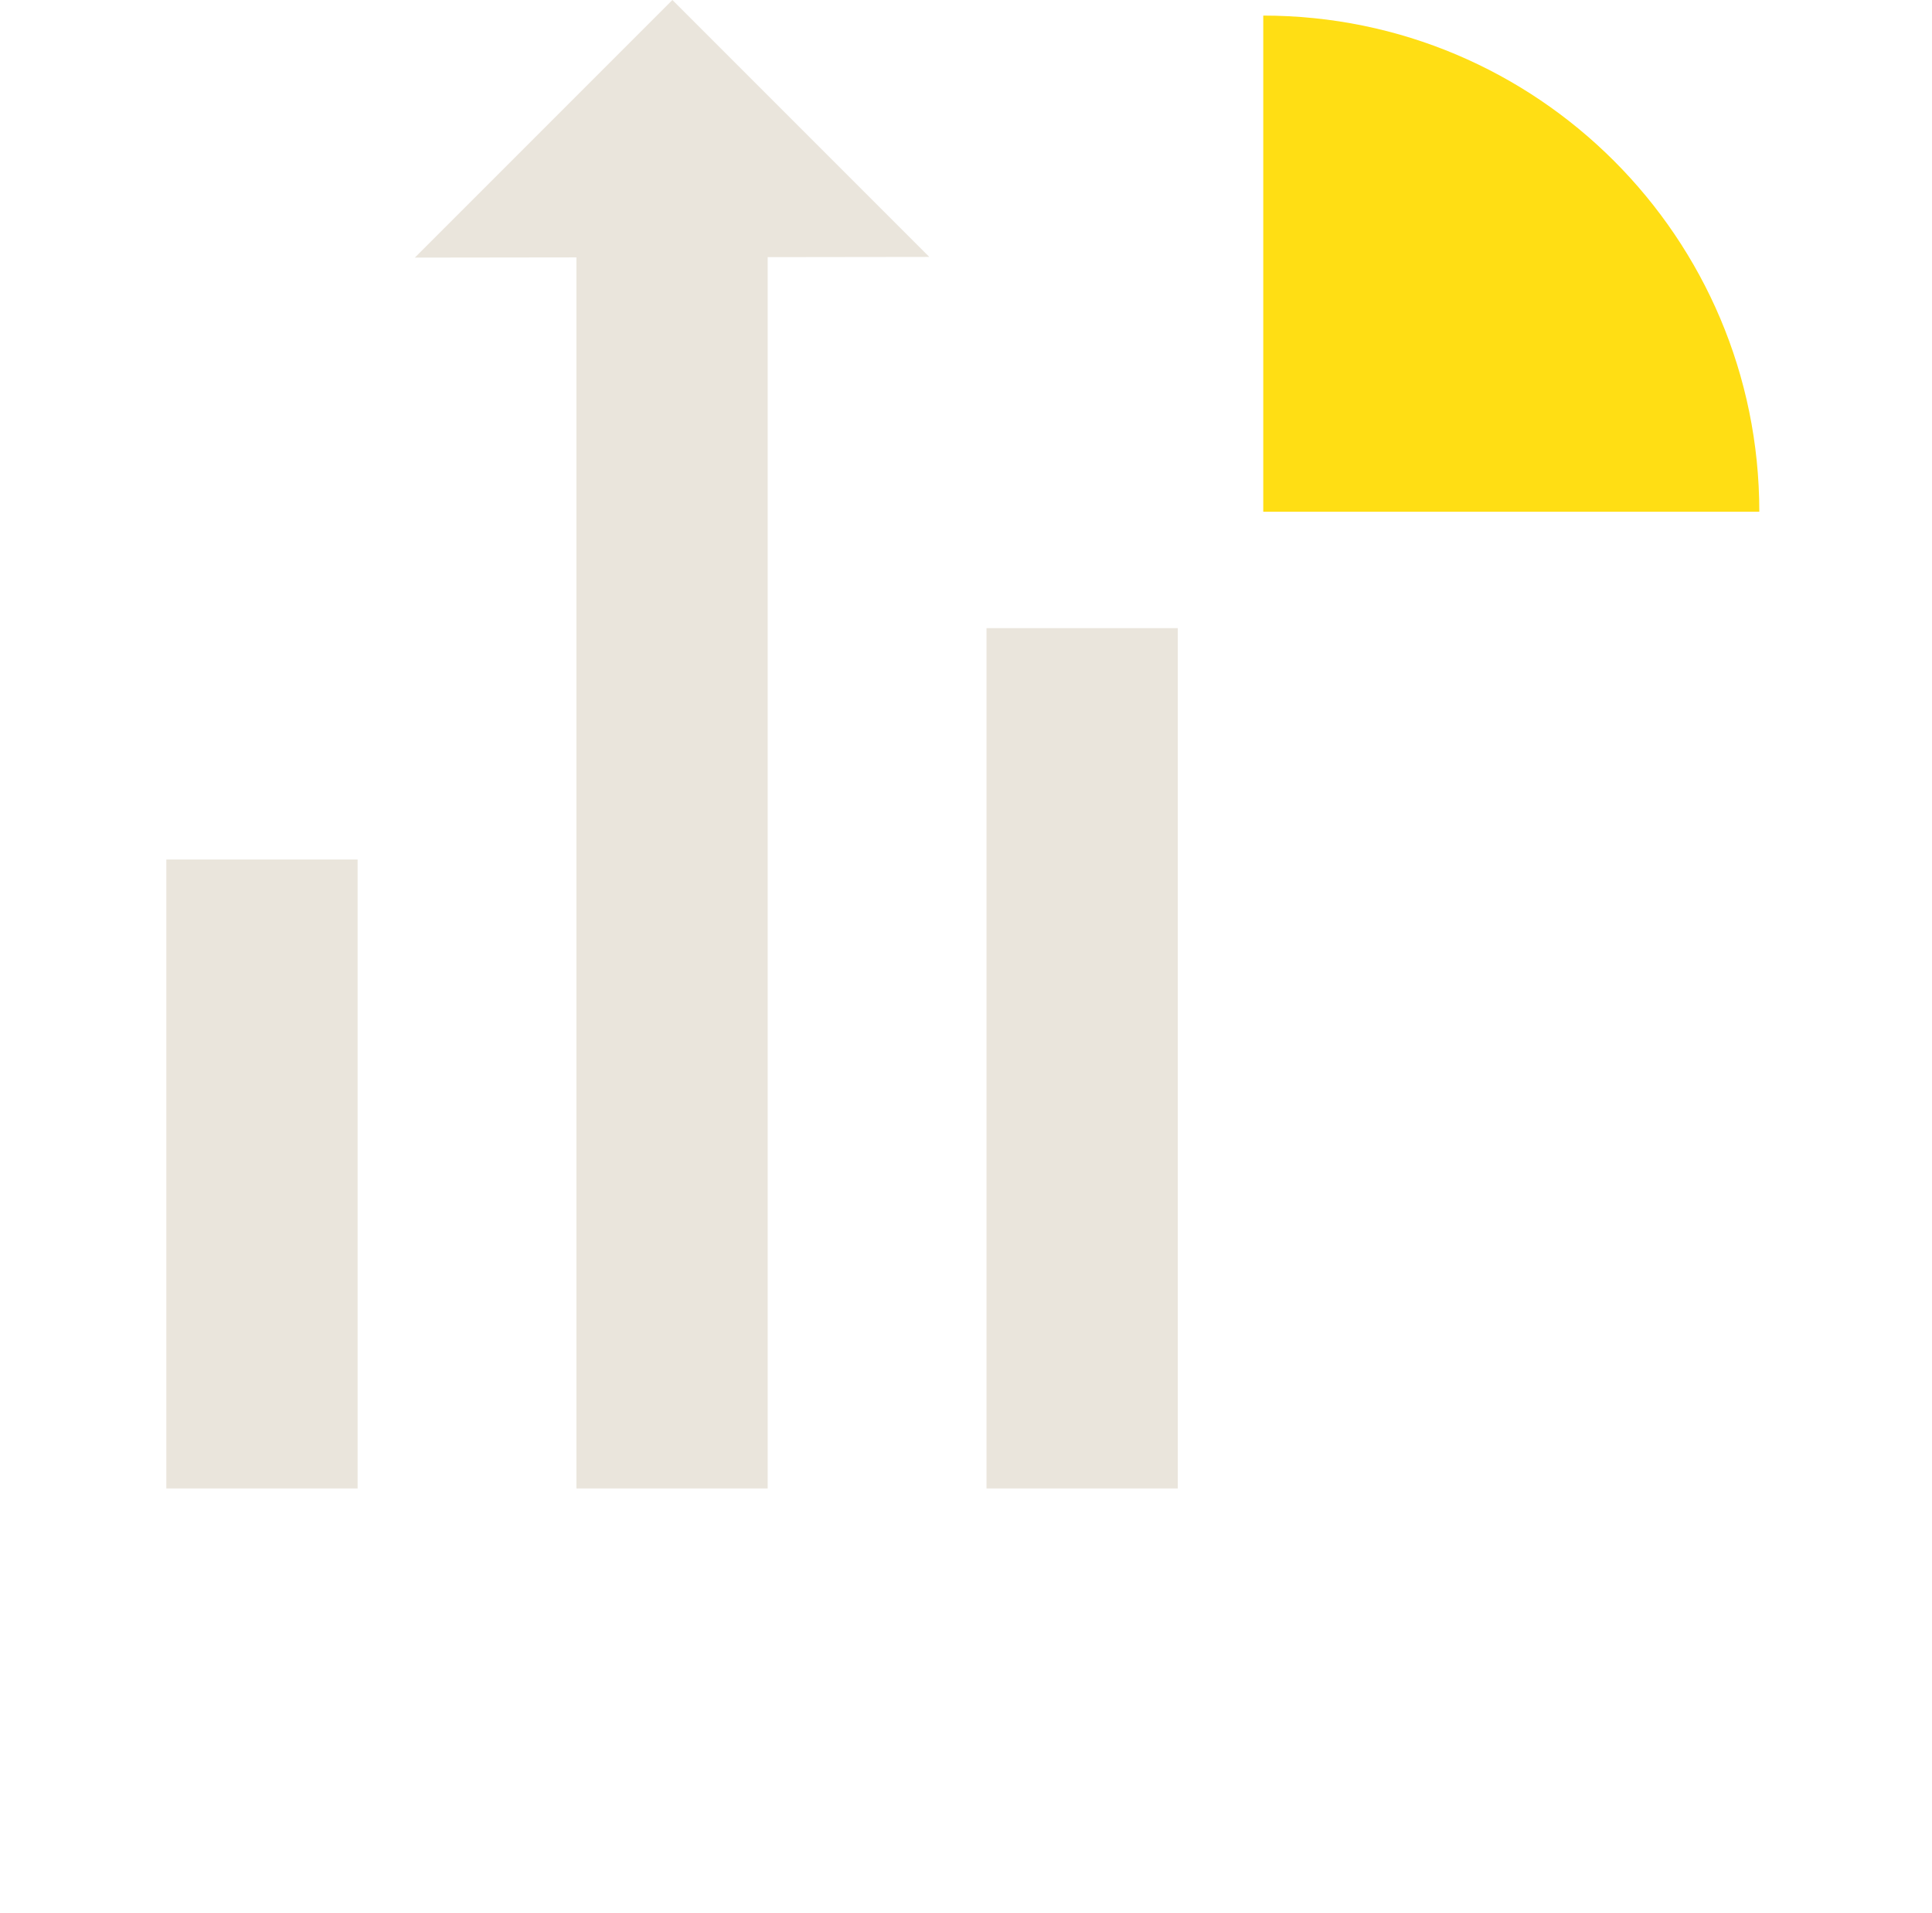
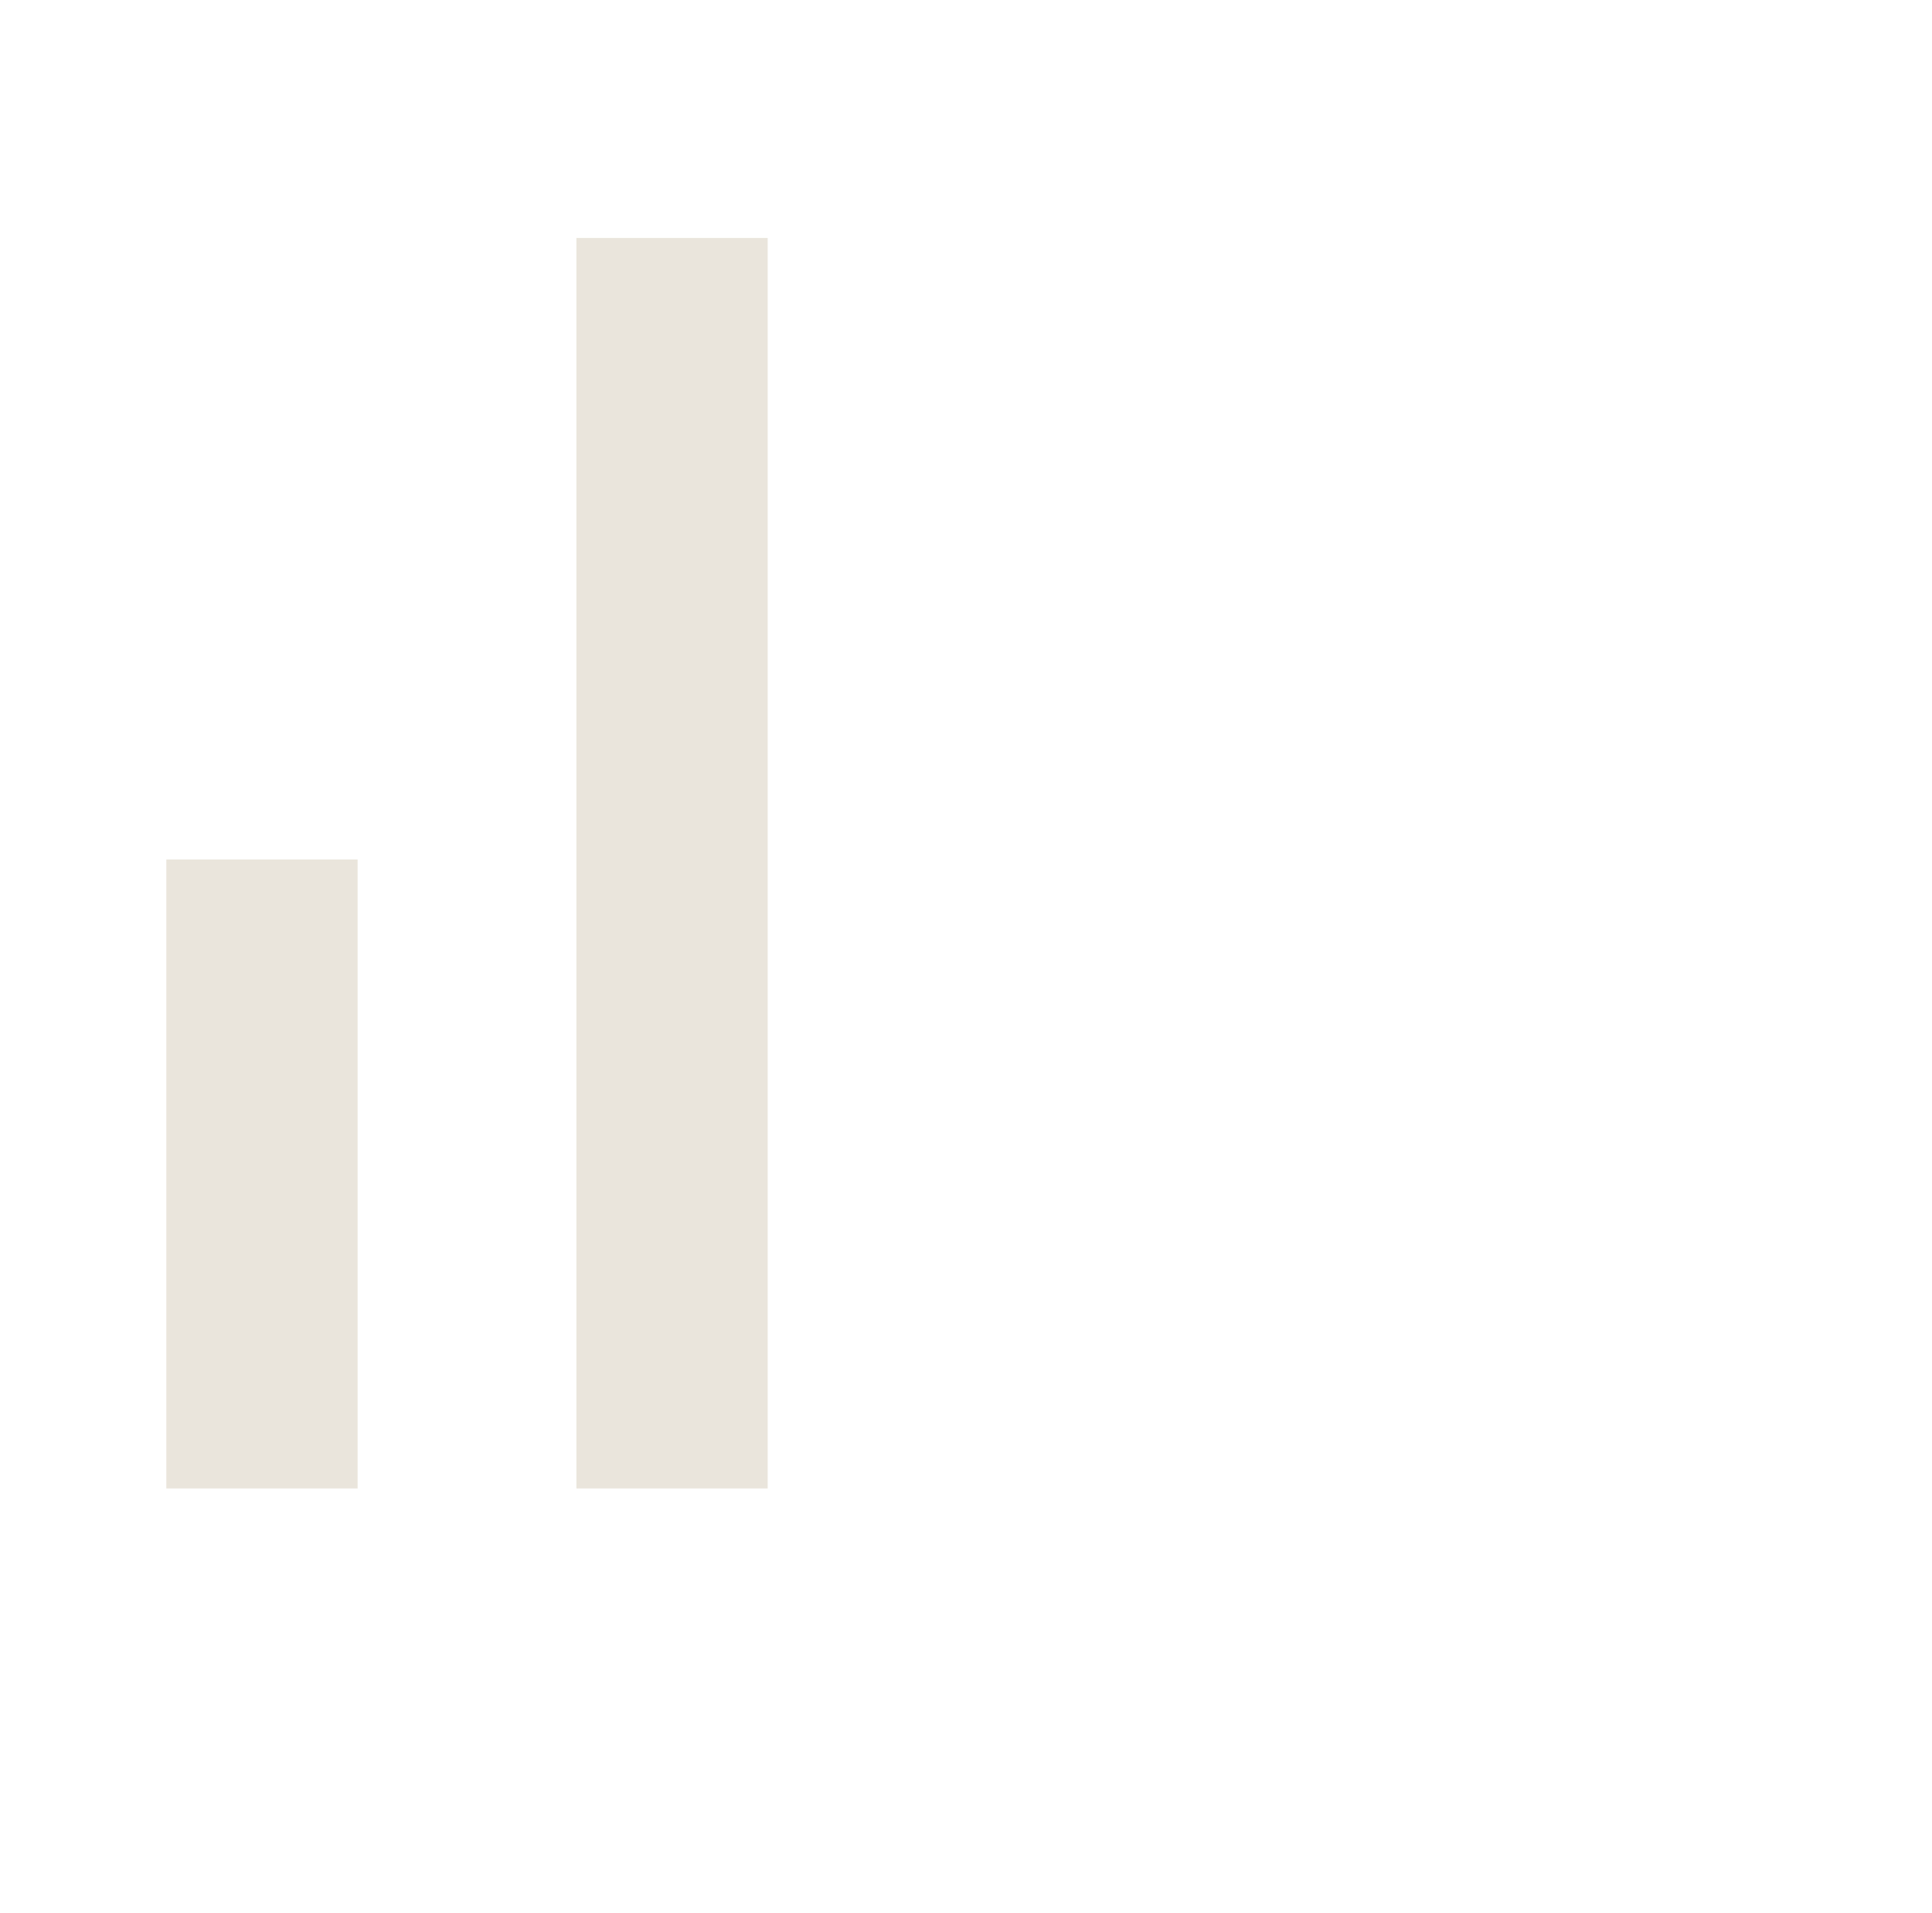
<svg xmlns="http://www.w3.org/2000/svg" width="101" height="100" viewBox="0 0 101 100" fill="none">
  <g clip-path="url(#clip0_67_507)">
-     <path d="M66.04 0.815V26.747H91.972C91.972 12.425 80.361 0.815 66.04 0.815Z" fill="#FFDE14" />
    <path d="M18.695 44.926H8.695V77.8H18.695V44.926Z" fill="#EAE5DC" />
-     <path d="M61.572 32.832H51.572V77.8H61.572V32.832Z" fill="#EAE5DC" />
    <path d="M40.133 12.439H30.133V77.8H40.133V12.439Z" fill="#EAE5DC" />
-     <path d="M21.686 13.465L35.151 0L48.581 13.43L21.686 13.465Z" fill="#EAE5DC" />
  </g>
  <defs>
    <clipPath id="clip0_67_507">
      <rect width="83.277" height="77.8" fill="white" transform="translate(8.695)" />
    </clipPath>
  </defs>
</svg>